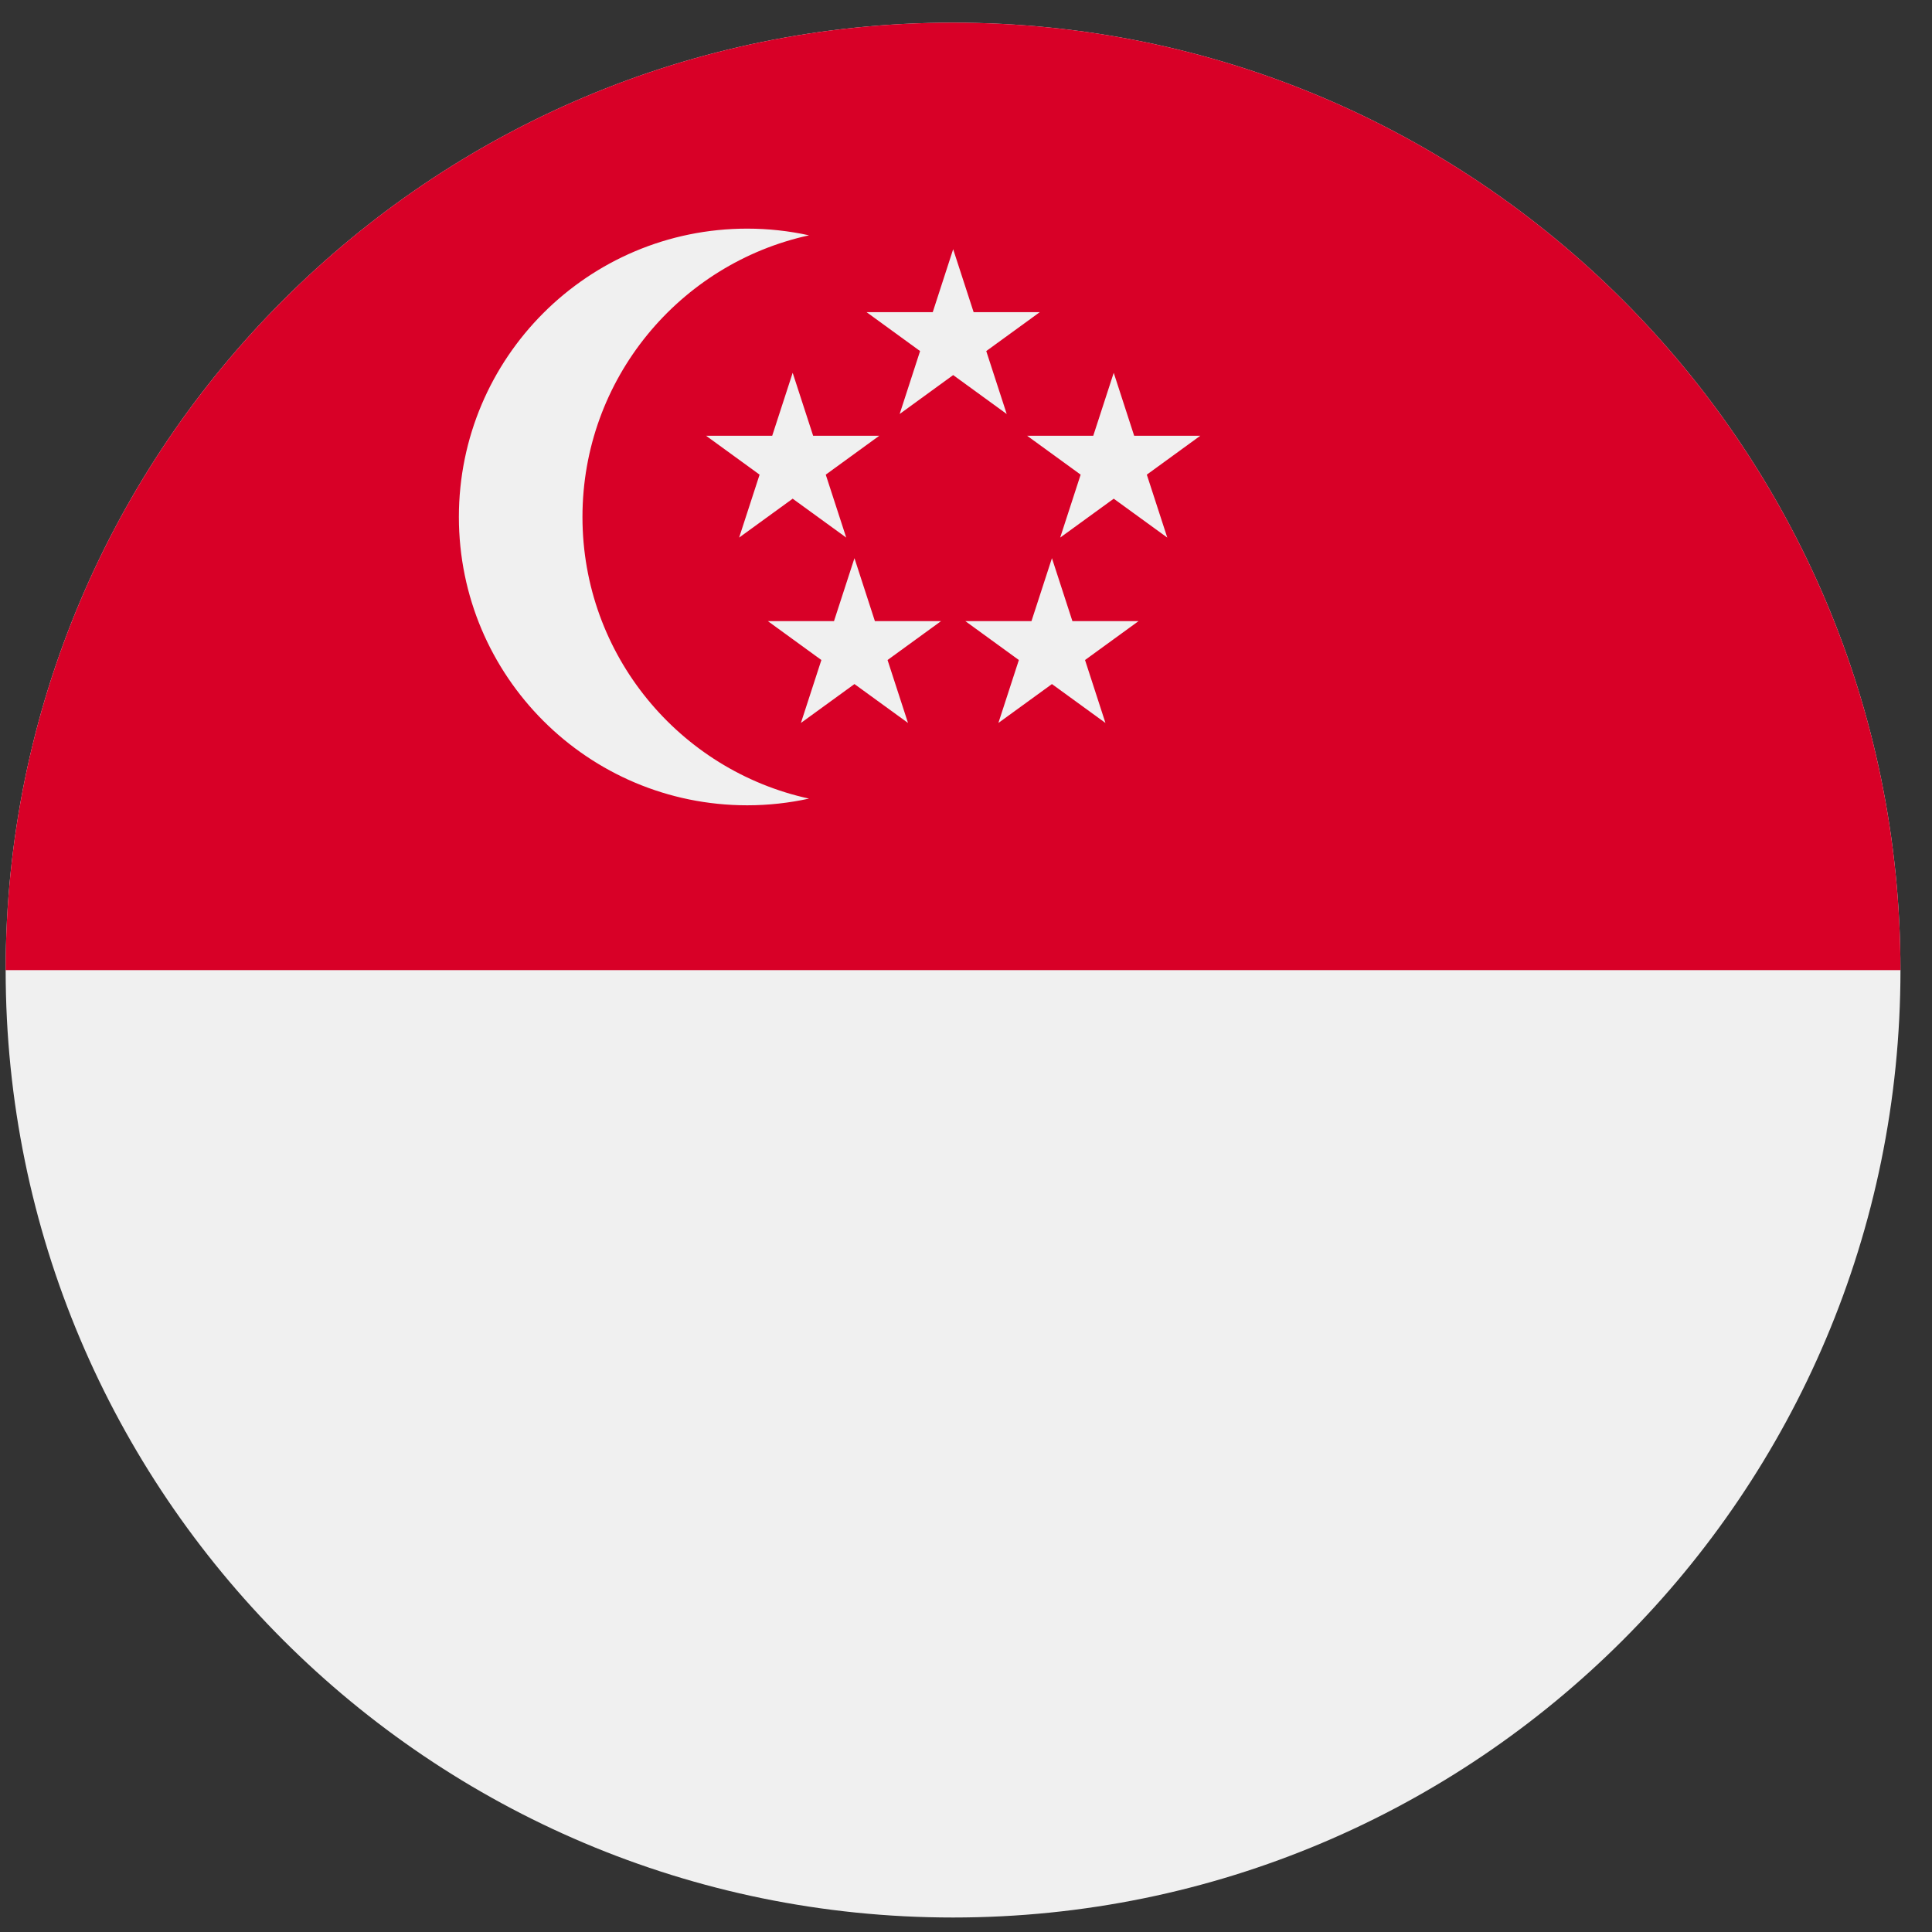
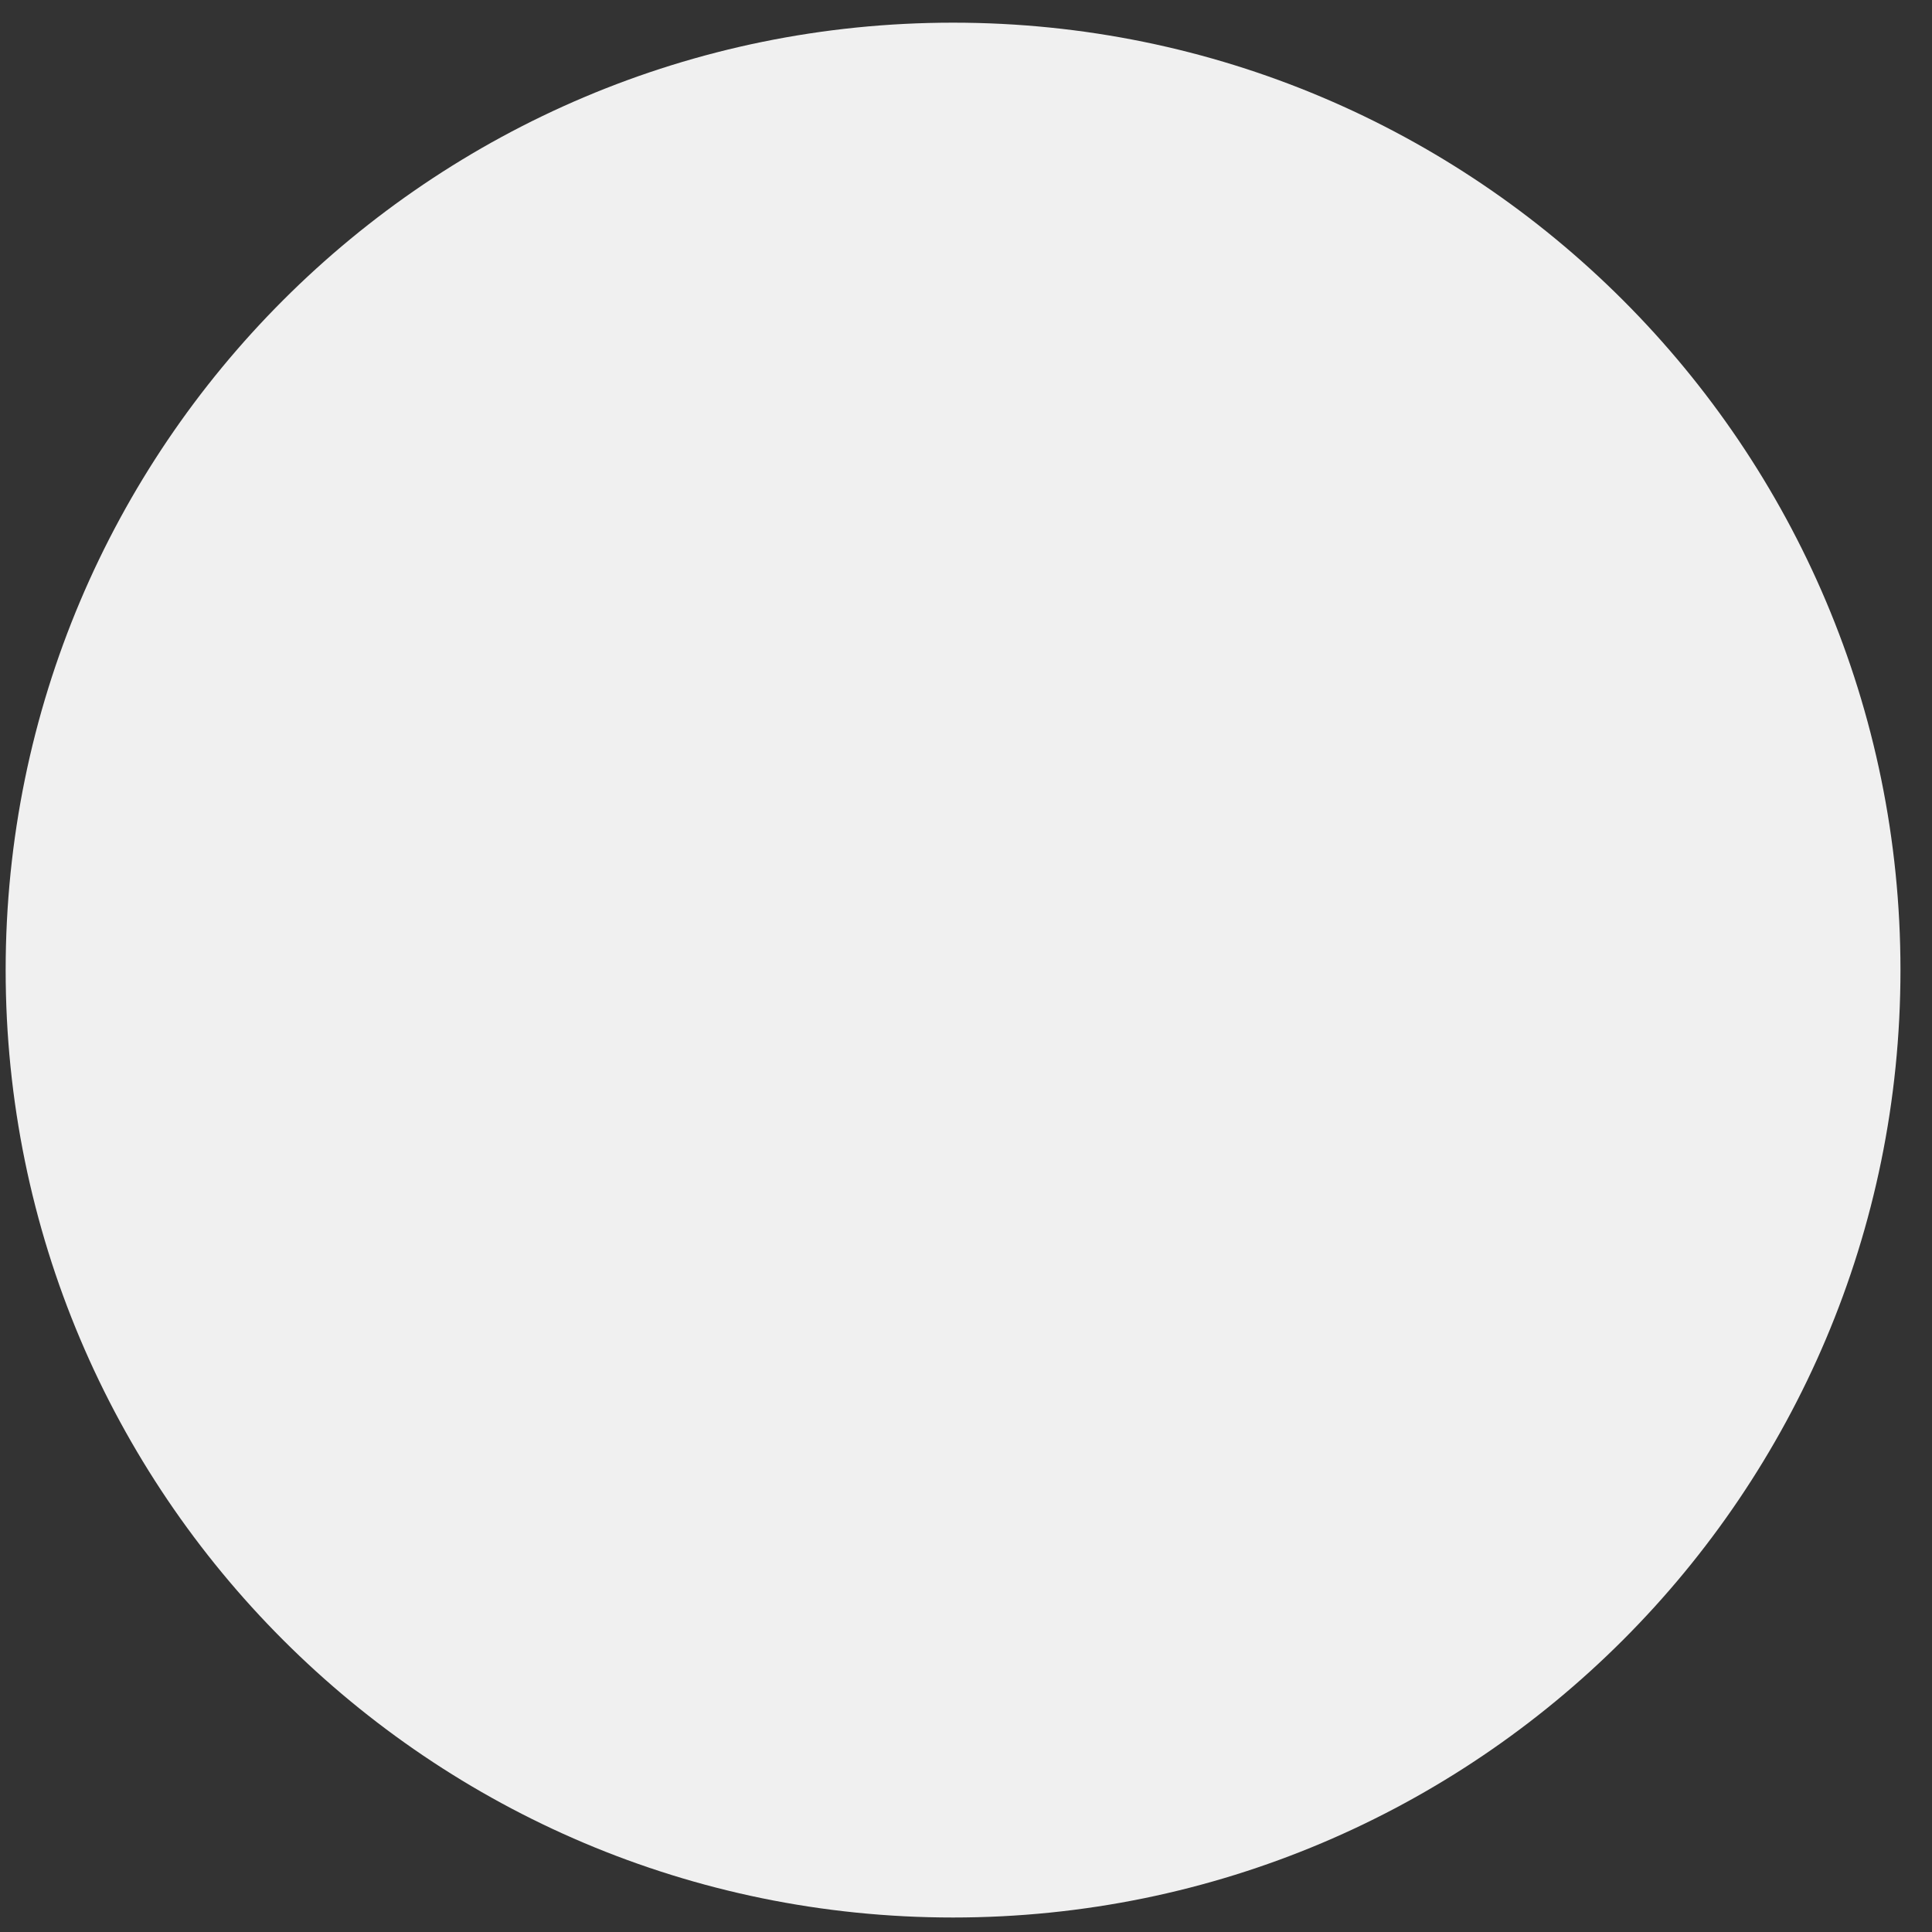
<svg xmlns="http://www.w3.org/2000/svg" width="56" height="56" viewBox="0 0 56 56" fill="none">
  <rect x="0" y="0" width="56" height="56" fill="#333333" stroke="none" />
  <path d="M27.625 55.58C42.791 55.58 55.086 43.285 55.086 28.118C55.086 12.952 42.791 0.657 27.625 0.657C12.459 0.657 0.164 12.952 0.164 28.118C0.164 43.285 12.459 55.58 27.625 55.58Z" fill="#F0F0F0" />
-   <path d="M0.164 28.119C0.164 12.952 12.459 0.657 27.625 0.657C42.791 0.657 55.086 12.952 55.086 28.119" fill="#D80027" />
-   <path d="M16.883 14.985C16.883 10.984 19.695 7.641 23.45 6.821C22.861 6.692 22.261 6.627 21.659 6.627C17.043 6.627 13.301 10.369 13.301 14.985C13.301 19.601 17.043 23.342 21.659 23.342C22.273 23.342 22.872 23.274 23.45 23.148C19.695 22.328 16.883 18.986 16.883 14.985ZM27.628 7.224L28.221 9.048H30.139L28.587 10.176L29.18 12L27.628 10.872L26.077 12L26.669 10.176L25.118 9.048H27.036L27.628 7.224Z" fill="#F0F0F0" />
-   <path d="M22.976 10.806L23.569 12.63H25.487L23.935 13.758L24.528 15.582L22.976 14.455L21.424 15.582L22.017 13.758L20.465 12.63H22.383L22.976 10.806ZM32.282 10.806L32.874 12.63H34.792L33.241 13.758L33.834 15.582L32.282 14.455L30.73 15.582L31.323 13.758L29.771 12.63H31.689L32.282 10.806ZM30.491 16.179L31.084 18.003H33.002L31.45 19.131L32.042 20.955L30.491 19.828L28.939 20.955L29.532 19.131L27.98 18.003H29.898L30.491 16.179ZM24.767 16.179L25.359 18.003H27.278L25.726 19.131L26.319 20.955L24.767 19.828L23.215 20.955L23.808 19.131L22.256 18.003H24.174L24.767 16.179Z" fill="#F0F0F0" />
</svg>